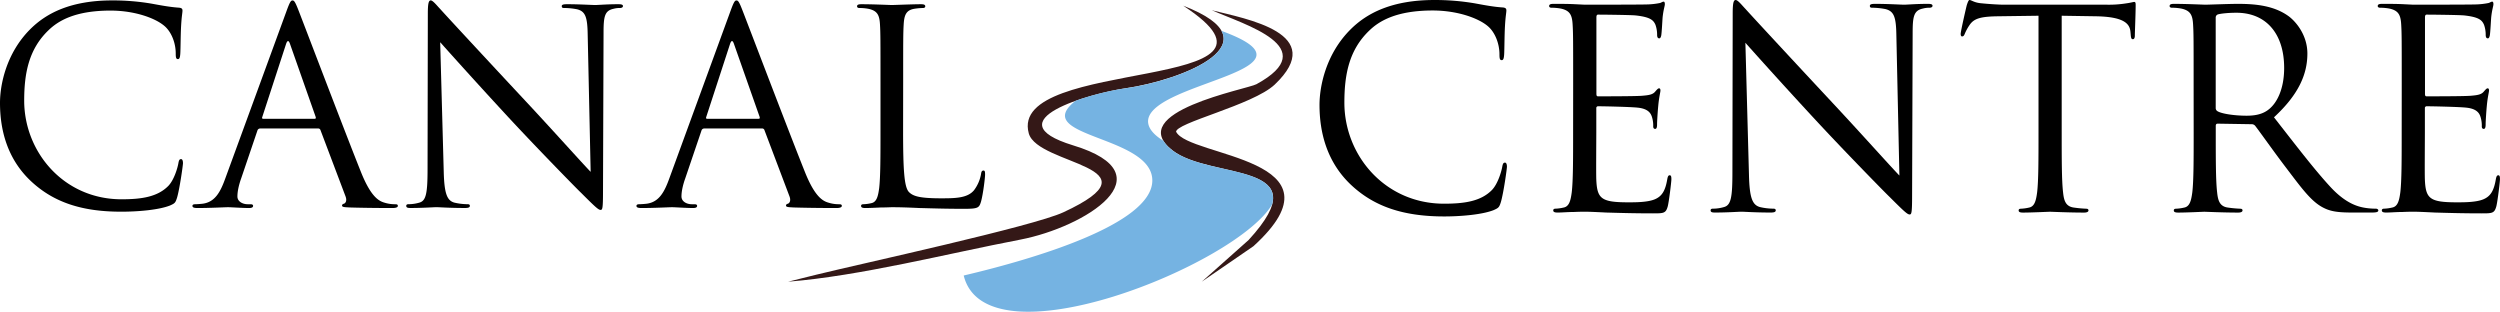
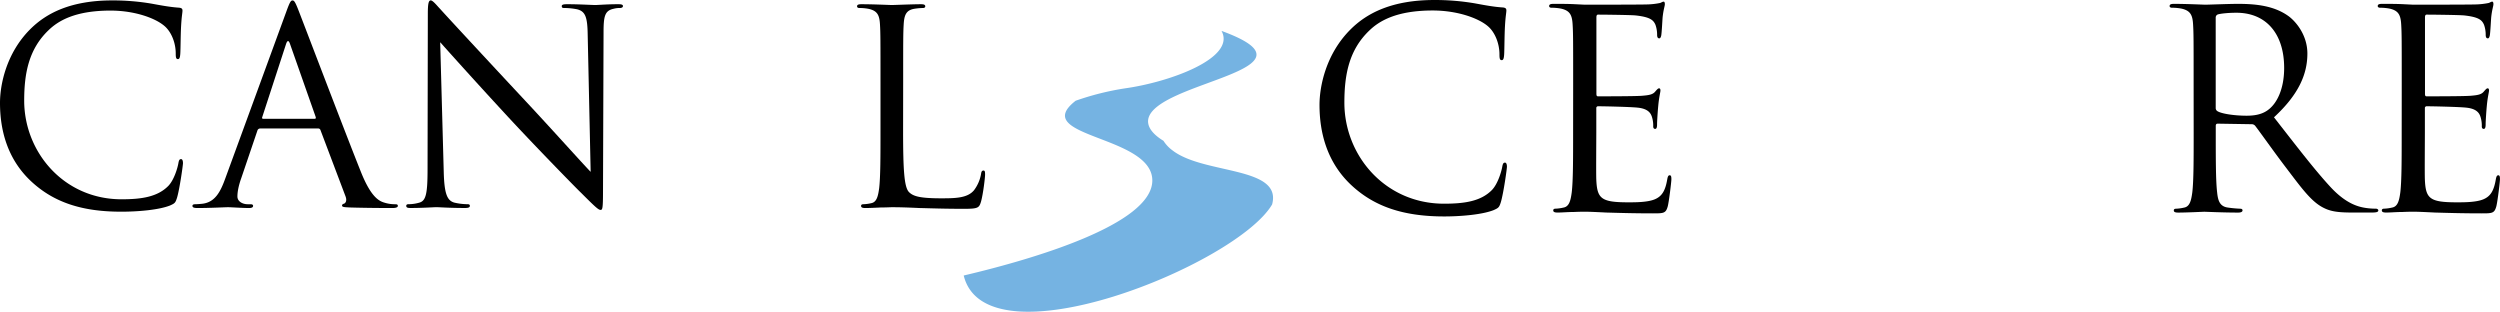
<svg xmlns="http://www.w3.org/2000/svg" id="Layer_1" data-name="Layer 1" viewBox="0 0 2160.84 269.44">
  <defs>
    <style>.cls-1{fill:#341817;}.cls-1,.cls-2{fill-rule:evenodd;}.cls-2{fill:#75b3e2;}</style>
  </defs>
  <title>CanalCentreLogo_Horz</title>
  <g id="_Group_" data-name="&lt;Group&gt;">
-     <path id="_Compound_Path_" data-name="&lt;Compound Path&gt;" class="cls-1" d="M1144,118.52c29.9,7.5,101,20,54.34,64.28-19,17.86-86.82,33.22-85.21,41.08v-.36C1124.08,245.66,1264,246,1180,322.45l-44.7,30.71,40.52-36.07c63.35-68.93-32.48-51.43-65.92-77.5-42.45-33.21,65-52.86,72.67-57.14,58.2-31.79-10.29-51.43-38.58-63.93Zm-24.76-3.93c82.64,31.79-.65,64.29-50.17,71.43-29.58,4.28-114.79,27.86-45,49.28,83.61,25.36,10,70.72-45.34,81.43-63.34,12.15-138.59,31.43-201,36.43l24.44-6.07c39.23-9.64,187.47-41.79,213.51-53.93,86.18-40-22.18-40.36-29.9-68.21-18.33-66.79,248.88-35,133.45-110.36Z" transform="translate(-96.58 -109.67)" />
    <path id="_Path_" data-name="&lt;Path&gt;" class="cls-2" d="M929.54,347.8c19.29,78.58,236-9.28,266.57-61.42,9-33.22-59.17-25.72-86.18-46.79a30.23,30.23,0,0,1-7.72-8.21c-10-6.08-14.15-12.5-13.18-18.58,5.79-32.85,156.28-42.5,63.35-76.42,12.86,23.57-45,44.28-83.29,49.64a237.64,237.64,0,0,0-42.76,10.71c-40.84,31.79,66.88,29.65,66.24,69.29-.65,37.5-102.26,67.5-163,81.78Z" transform="translate(-96.58 -109.67)" />
  </g>
  <path d="M124.77,267.56c-22.6-20.27-28.19-46.83-28.19-69,0-15.61,5.36-42.87,26.1-63.61,14-14,35.18-24.93,71.07-24.93a200.35,200.35,0,0,1,33.78,2.79c8.86,1.63,16.31,3,23.77,3.5,2.56.23,3,1.16,3,2.56,0,1.87-.7,4.66-1.17,13-.46,7.69-.46,20.51-.7,24s-.69,4.89-2.09,4.89c-1.63,0-1.87-1.63-1.87-4.89,0-9.09-3.72-18.64-9.78-23.77-8.16-7-26.1-13.28-46.61-13.28-31,0-45.43,9.09-53.59,17-17,16.31-21,37.05-21,60.82,0,44.5,34.25,85.28,84.12,85.28,17.47,0,31.22-2.1,40.54-11.65,4.9-5.13,7.92-15.38,8.62-19.57.47-2.57.94-3.5,2.33-3.5,1.17,0,1.63,1.63,1.64,3.5,0,1.63-2.8,21.9-5.13,29.82-1.4,4.43-1.87,4.89-6.06,6.76-9.32,3.73-27,5.36-41.94,5.36C166.72,292.73,143.18,284.11,124.77,267.56Z" transform="translate(-96.58 -109.67)" />
  <path d="M344.27,119.13c2.79-7.68,3.73-9.08,5.12-9.08s2.33,1.16,5.13,8.39c3.5,8.85,40.08,105.08,54.29,140.5,8.39,20.74,15.15,24.47,20,25.87a30.21,30.21,0,0,0,9.32,1.39c1.4,0,2.33.24,2.33,1.4,0,1.4-2.1,1.87-4.66,1.87-3.49,0-20.5,0-36.58-.47-4.43-.23-7-.23-7-1.63,0-.93.7-1.4,1.63-1.63,1.4-.47,2.8-2.57,1.4-6.29l-21.67-57.32a2,2,0,0,0-2.1-1.4h-50.1a2.46,2.46,0,0,0-2.33,1.86l-14,41.24c-2.09,5.83-3.26,11.42-3.26,15.62,0,4.66,4.89,6.75,8.85,6.75H313c1.64,0,2.33.47,2.33,1.4,0,1.4-1.39,1.87-3.49,1.87-5.59,0-15.61-.7-18.18-.7s-15.37.7-26.33.7c-3,0-4.42-.47-4.42-1.87,0-.93.93-1.4,2.09-1.4,1.64,0,4.9-.23,6.76-.46,10.72-1.4,15.38-10.25,19.57-21.91Zm24.23,93.21c1.17,0,1.17-.7.93-1.63L347.3,147.79q-1.76-5.23-3.5,0l-20.5,62.92c-.47,1.16,0,1.63.7,1.63Z" transform="translate(-96.58 -109.67)" />
  <path d="M480.11,257.78c.47,19.1,2.8,25.16,9.09,27a51.28,51.28,0,0,0,11.65,1.39c1.17,0,1.86.47,1.86,1.4,0,1.4-1.39,1.87-4.19,1.87-13.28,0-22.6-.7-24.7-.7s-11.88.7-22.37.7c-2.33,0-3.73-.24-3.73-1.87,0-.93.7-1.4,1.87-1.4a33.53,33.53,0,0,0,9.55-1.39c5.83-1.64,7-8.39,7-29.6l.23-133.51c0-9.09.7-11.65,2.57-11.65s5.82,5.12,8.15,7.45c3.5,4,38.22,41.48,74.1,79.93,23.07,24.7,48.47,53.12,55.92,60.81l-2.56-118.37c-.23-15.14-1.86-20.27-9.09-22.13A61.45,61.45,0,0,0,584,116.57c-1.64,0-1.87-.7-1.87-1.63,0-1.4,1.87-1.63,4.66-1.63,10.49,0,21.67.7,24.23.7s10.26-.7,19.81-.7c2.56,0,4.19.23,4.19,1.63,0,.93-.93,1.63-2.56,1.63a20.53,20.53,0,0,0-5.59.7c-7.69,1.63-8.62,6.76-8.62,20.74l-.47,136.54c0,15.38-.46,16.55-2.1,16.55-1.86,0-4.66-2.57-17-14.92-2.56-2.33-36.11-36.58-60.81-63.14-27-29.13-53.36-58.49-60.82-66.88Z" transform="translate(-96.58 -109.67)" />
-   <path d="M728,119.13c2.8-7.68,3.73-9.08,5.13-9.08s2.33,1.16,5.12,8.39c3.5,8.85,40.08,105.08,54.3,140.5,8.39,20.74,15.14,24.47,20,25.87a30.17,30.17,0,0,0,9.32,1.39c1.39,0,2.33.24,2.33,1.4,0,1.4-2.1,1.87-4.66,1.87-3.5,0-20.51,0-36.59-.47-4.42-.23-7-.23-7-1.63,0-.93.7-1.4,1.63-1.63,1.4-.47,2.8-2.57,1.4-6.29l-21.67-57.32a2,2,0,0,0-2.1-1.4H705.2a2.45,2.45,0,0,0-2.33,1.86l-14,41.24c-2.1,5.83-3.27,11.42-3.27,15.62,0,4.66,4.9,6.75,8.86,6.75h2.33c1.63,0,2.33.47,2.33,1.4,0,1.4-1.4,1.87-3.5,1.87-5.59,0-15.61-.7-18.17-.7s-15.38.7-26.33.7c-3,0-4.43-.47-4.43-1.87,0-.93.93-1.4,2.1-1.4,1.63,0,4.89-.23,6.76-.46,10.71-1.4,15.37-10.25,19.57-21.91Zm24.24,93.21c1.16,0,1.16-.7.93-1.63l-22.14-62.92q-1.74-5.23-3.49,0l-20.51,62.92c-.46,1.16,0,1.63.7,1.63Z" transform="translate(-96.58 -109.67)" />
  <path d="M877.16,222.36c0,34.25.93,49.16,5.12,53.36,3.73,3.73,9.79,5.36,28,5.36,12.34,0,22.6-.24,28.19-7a32.53,32.53,0,0,0,6.06-14c.23-1.87.7-3,2.09-3,1.17,0,1.4.93,1.4,3.49s-1.63,16.55-3.49,23.3c-1.63,5.36-2.33,6.29-14.68,6.29-16.78,0-28.9-.46-38.68-.69-9.79-.47-17-.7-23.77-.7-.93,0-4.89.23-9.55.23-4.66.23-9.79.47-13.28.47-2.57,0-3.73-.47-3.73-1.87,0-.7.46-1.4,1.86-1.4a35.56,35.56,0,0,0,7-.93c4.66-.93,5.83-6.06,6.76-12.81,1.16-9.79,1.16-28.2,1.16-50.57v-41c0-36.35,0-42.87-.46-50.33-.47-7.92-2.33-11.65-10-13.28a43.22,43.22,0,0,0-7.92-.7c-.94,0-1.87-.46-1.87-1.4,0-1.4,1.17-1.86,3.73-1.86,10.49,0,25.17.7,26.33.7s18.18-.7,25.17-.7c2.56,0,3.72.46,3.72,1.86,0,.94-.93,1.4-1.86,1.4a54.22,54.22,0,0,0-7.69.7c-6.76,1.17-8.62,5.13-9.09,13.28-.46,7.46-.46,14-.46,50.33Z" transform="translate(-96.58 -109.67)" />
  <path d="M1265.94,270.94c-23.14-20.75-28.86-47.95-28.86-70.61,0-16,5.48-43.9,26.72-65.13,14.31-14.32,36-25.53,72.76-25.53a205.19,205.19,0,0,1,34.59,2.86c9.07,1.67,16.7,3.11,24.34,3.58,2.62.24,3.1,1.19,3.1,2.63,0,1.9-.72,4.77-1.2,13.36-.47,7.87-.47,21-.71,24.57s-.72,5-2.15,5c-1.67,0-1.91-1.67-1.91-5,0-9.31-3.81-19.09-10-24.34-8.35-7.15-26.72-13.59-47.71-13.59-31.73,0-46.52,9.3-54.87,17.41-17.42,16.7-21.47,37.93-21.47,62.27,0,45.56,35.07,87.31,86.12,87.31,17.89,0,32-2.14,41.51-11.92,5-5.25,8.11-15.75,8.83-20,.48-2.63,1-3.58,2.38-3.58,1.2,0,1.67,1.67,1.67,3.58,0,1.67-2.86,22.42-5.24,30.53-1.44,4.54-1.91,5-6.21,6.92-9.54,3.82-27.67,5.49-42.94,5.49C1308.88,296.71,1284.79,287.88,1265.94,270.94Z" transform="translate(-96.58 -109.67)" />
  <path d="M1456.32,182.2c0-37.22,0-43.9-.48-51.54-.48-8.11-2.39-11.92-10.26-13.59a44.33,44.33,0,0,0-8.11-.72c-1,0-1.91-.48-1.91-1.43,0-1.43,1.2-1.91,3.82-1.91,5.49,0,11.93,0,17.18.24l9.78.48c1.67,0,49.14,0,54.63-.24a63.36,63.36,0,0,0,10.26-1.2c1.19-.23,2.15-1.19,3.34-1.19.71,0,1,1,1,2.15,0,1.67-1.19,4.53-1.91,11.21-.23,2.39-.71,12.88-1.19,15.75-.24,1.19-.71,2.62-1.67,2.62-1.43,0-1.91-1.19-1.91-3.1a25.66,25.66,0,0,0-1.43-8.59c-1.67-3.82-4.05-6.68-16.94-8.11-4-.48-30.06-.72-32.68-.72-1,0-1.43.72-1.43,2.39v65.85c0,1.67.24,2.38,1.43,2.38,3.1,0,32.44,0,37.93-.48,5.73-.47,9.07-.95,11.21-3.34,1.67-1.9,2.63-3.1,3.58-3.1.72,0,1.2.48,1.2,1.91s-1.2,5.49-1.91,13.36c-.48,4.77-1,13.6-1,15.27,0,1.91,0,4.53-1.67,4.53-1.19,0-1.67-1-1.67-2.14a24.49,24.49,0,0,0-1-7.88c-1-3.34-3.1-7.39-12.41-8.35-6.44-.71-30.06-1.19-34.11-1.19a1.51,1.51,0,0,0-1.67,1.67v21c0,8.12-.24,35.79,0,40.8.71,16.46,4.29,19.56,27.67,19.56,6.2,0,16.7,0,22.9-2.62s9.07-7.4,10.74-17.18c.48-2.62.95-3.58,2.15-3.58,1.43,0,1.43,1.91,1.43,3.58,0,1.91-1.91,18.13-3.1,23.14-1.67,6.2-3.58,6.2-12.89,6.2-17.89,0-31-.47-40.31-.71-9.31-.48-15-.72-18.61-.72-.48,0-4.53,0-9.55.24-4.77,0-10.25.48-13.83.48-2.63,0-3.82-.48-3.82-1.91,0-.72.48-1.43,1.91-1.43a36.65,36.65,0,0,0,7.16-1c4.77-.95,6-6.2,6.92-13.12,1.19-10,1.19-28.86,1.19-51.77Z" transform="translate(-96.58 -109.67)" />
-   <path d="M1608.28,260.92c.48,19.57,2.86,25.77,9.31,27.68a52.42,52.42,0,0,0,11.92,1.43c1.2,0,1.91.48,1.91,1.43,0,1.43-1.43,1.91-4.29,1.91-13.6,0-23.14-.72-25.29-.72s-12.17.72-22.9.72c-2.39,0-3.82-.24-3.82-1.91,0-.95.72-1.43,1.91-1.43a34.31,34.31,0,0,0,9.78-1.43c6-1.67,7.16-8.59,7.16-30.3l.24-136.7c0-9.31.71-11.93,2.62-11.93s6,5.25,8.35,7.63c3.58,4.06,39.13,42.47,75.86,81.83,23.62,25.29,49.63,54.4,57.26,62.27l-2.62-121.19c-.24-15.51-1.91-20.76-9.31-22.67a63.89,63.89,0,0,0-11.69-1.19c-1.67,0-1.91-.71-1.91-1.67,0-1.43,1.91-1.67,4.78-1.67,10.73,0,22.18.72,24.81.72s10.49-.72,20.28-.72c2.62,0,4.29.24,4.29,1.67,0,1-1,1.67-2.62,1.67a20.9,20.9,0,0,0-5.73.72c-7.87,1.67-8.83,6.91-8.83,21.23l-.47,139.8c0,15.75-.48,16.94-2.15,16.94-1.91,0-4.77-2.63-17.42-15.27-2.62-2.39-37-37.46-62.26-64.65-27.68-29.82-54.64-59.88-62.27-68.47Z" transform="translate(-96.58 -109.67)" />
-   <path d="M1878.58,224.18c0,22.91,0,41.75,1.19,51.77.72,6.92,2.15,12.17,9.3,13.12a103.45,103.45,0,0,0,10.74,1c1.43,0,1.91.71,1.91,1.43,0,1.19-1.2,1.91-3.82,1.91-13.12,0-28.15-.72-29.34-.72s-16.23.72-23.38.72c-2.63,0-3.82-.48-3.82-1.91,0-.72.48-1.43,1.91-1.43a36.65,36.65,0,0,0,7.16-1c4.77-.95,6-6.2,6.91-13.12,1.2-10,1.2-28.86,1.2-51.77V123.27l-35.31.48c-14.79.23-20.52,1.9-24.34,7.63a41.81,41.81,0,0,0-4.05,7.4c-.72,1.9-1.43,2.38-2.39,2.38-.71,0-1.19-.71-1.19-2.15,0-2.38,4.77-22.9,5.25-24.81.48-1.43,1.43-4.53,2.38-4.53,1.67,0,4.06,2.39,10.5,2.86,6.92.72,16,1.2,18.85,1.2h89.46a94.8,94.8,0,0,0,16.94-1.2c3.58-.47,5.73-1.19,6.68-1.19,1.19,0,1.19,1.43,1.19,2.86,0,7.16-.71,23.62-.71,26.25,0,2.14-.72,3.1-1.67,3.1-1.2,0-1.67-.72-1.91-4.06l-.24-2.62c-.72-7.16-6.44-12.65-29.34-13.12l-30.06-.48Z" transform="translate(-96.58 -109.67)" />
  <path d="M1992.61,182.2c0-37.22,0-43.9-.48-51.54-.47-8.11-2.38-11.92-10.26-13.59a44.25,44.25,0,0,0-8.11-.72c-1,0-1.91-.48-1.91-1.43,0-1.43,1.2-1.91,3.82-1.91,10.74,0,25.77.72,27,.72,2.62,0,20.75-.72,28.15-.72,15,0,31,1.43,43.66,10.5,6,4.29,16.46,16,16.46,32.44,0,17.66-7.4,35.31-28.87,55.11,19.57,25.05,35.79,46.28,49.63,61.08,12.88,13.59,23.14,16.22,29.1,17.17a56.86,56.86,0,0,0,9.31.72c1.19,0,2.14.71,2.14,1.43,0,1.43-1.43,1.91-5.72,1.91h-16.94c-13.36,0-19.33-1.19-25.53-4.53-10.26-5.49-18.61-17.18-32.21-35.07-10-13.13-21.23-29.11-26-35.31a3.82,3.82,0,0,0-3.1-1.43l-29.34-.48c-1.2,0-1.67.72-1.67,1.91v5.72c0,22.91,0,41.75,1.19,51.77.71,6.92,2.15,12.17,9.3,13.12a103.45,103.45,0,0,0,10.74,1c1.43,0,1.91.71,1.91,1.43,0,1.19-1.2,1.91-3.82,1.91-13.12,0-28.15-.72-29.34-.72-.24,0-15.27.72-22.43.72-2.62,0-3.82-.48-3.82-1.91,0-.72.48-1.43,1.91-1.43a36.65,36.65,0,0,0,7.16-1c4.77-.95,6-6.2,6.92-13.12,1.19-10,1.19-28.86,1.19-51.77ZM2011.7,203a3.1,3.1,0,0,0,1.67,2.86c3.57,2.15,14.55,3.82,25.05,3.82,5.72,0,12.4-.71,17.89-4.53,8.35-5.73,14.55-18.61,14.55-36.74,0-29.82-15.75-47.72-41.27-47.72-7.16,0-13.6.72-16,1.44a2.86,2.86,0,0,0-1.9,2.86Z" transform="translate(-96.58 -109.67)" />
  <path d="M2172.49,182.2c0-37.22,0-43.9-.48-51.54-.48-8.11-2.38-11.92-10.26-13.59a44.33,44.33,0,0,0-8.11-.72c-.95,0-1.91-.48-1.91-1.43,0-1.43,1.2-1.91,3.82-1.91,5.49,0,11.93,0,17.18.24l9.78.48c1.67,0,49.14,0,54.63-.24a63.36,63.36,0,0,0,10.26-1.2c1.19-.23,2.15-1.19,3.34-1.19.72,0,1,1,1,2.15,0,1.67-1.19,4.53-1.9,11.21-.24,2.39-.72,12.88-1.2,15.75-.24,1.19-.71,2.62-1.67,2.62-1.43,0-1.91-1.19-1.91-3.1a25.41,25.41,0,0,0-1.43-8.59c-1.67-3.82-4-6.68-16.94-8.11-4-.48-30.06-.72-32.68-.72-.95,0-1.43.72-1.43,2.39v65.85c0,1.67.24,2.38,1.43,2.38,3.1,0,32.45,0,37.93-.48,5.73-.47,9.07-.95,11.22-3.34,1.67-1.9,2.62-3.1,3.57-3.1.72,0,1.2.48,1.2,1.91s-1.2,5.49-1.91,13.36c-.48,4.77-1,13.6-1,15.27,0,1.91,0,4.53-1.67,4.53-1.19,0-1.67-1-1.67-2.14a24.49,24.49,0,0,0-1-7.88c-.95-3.34-3.1-7.39-12.41-8.35-6.44-.71-30.06-1.19-34.11-1.19a1.51,1.51,0,0,0-1.67,1.67v21c0,8.12-.24,35.79,0,40.8.71,16.46,4.29,19.56,27.67,19.56,6.21,0,16.7,0,22.91-2.62s9.06-7.4,10.73-17.18c.48-2.62,1-3.58,2.15-3.58,1.43,0,1.43,1.91,1.43,3.58,0,1.91-1.91,18.13-3.1,23.14-1.67,6.2-3.58,6.2-12.88,6.2-17.9,0-31-.47-40.32-.71-9.31-.48-15-.72-18.61-.72-.48,0-4.53,0-9.54.24-4.78,0-10.26.48-13.84.48-2.62,0-3.82-.48-3.82-1.91,0-.72.48-1.43,1.91-1.43a36.65,36.65,0,0,0,7.16-1c4.77-.95,6-6.2,6.92-13.12,1.19-10,1.19-28.86,1.19-51.77Z" transform="translate(-96.58 -109.67)" />
</svg>